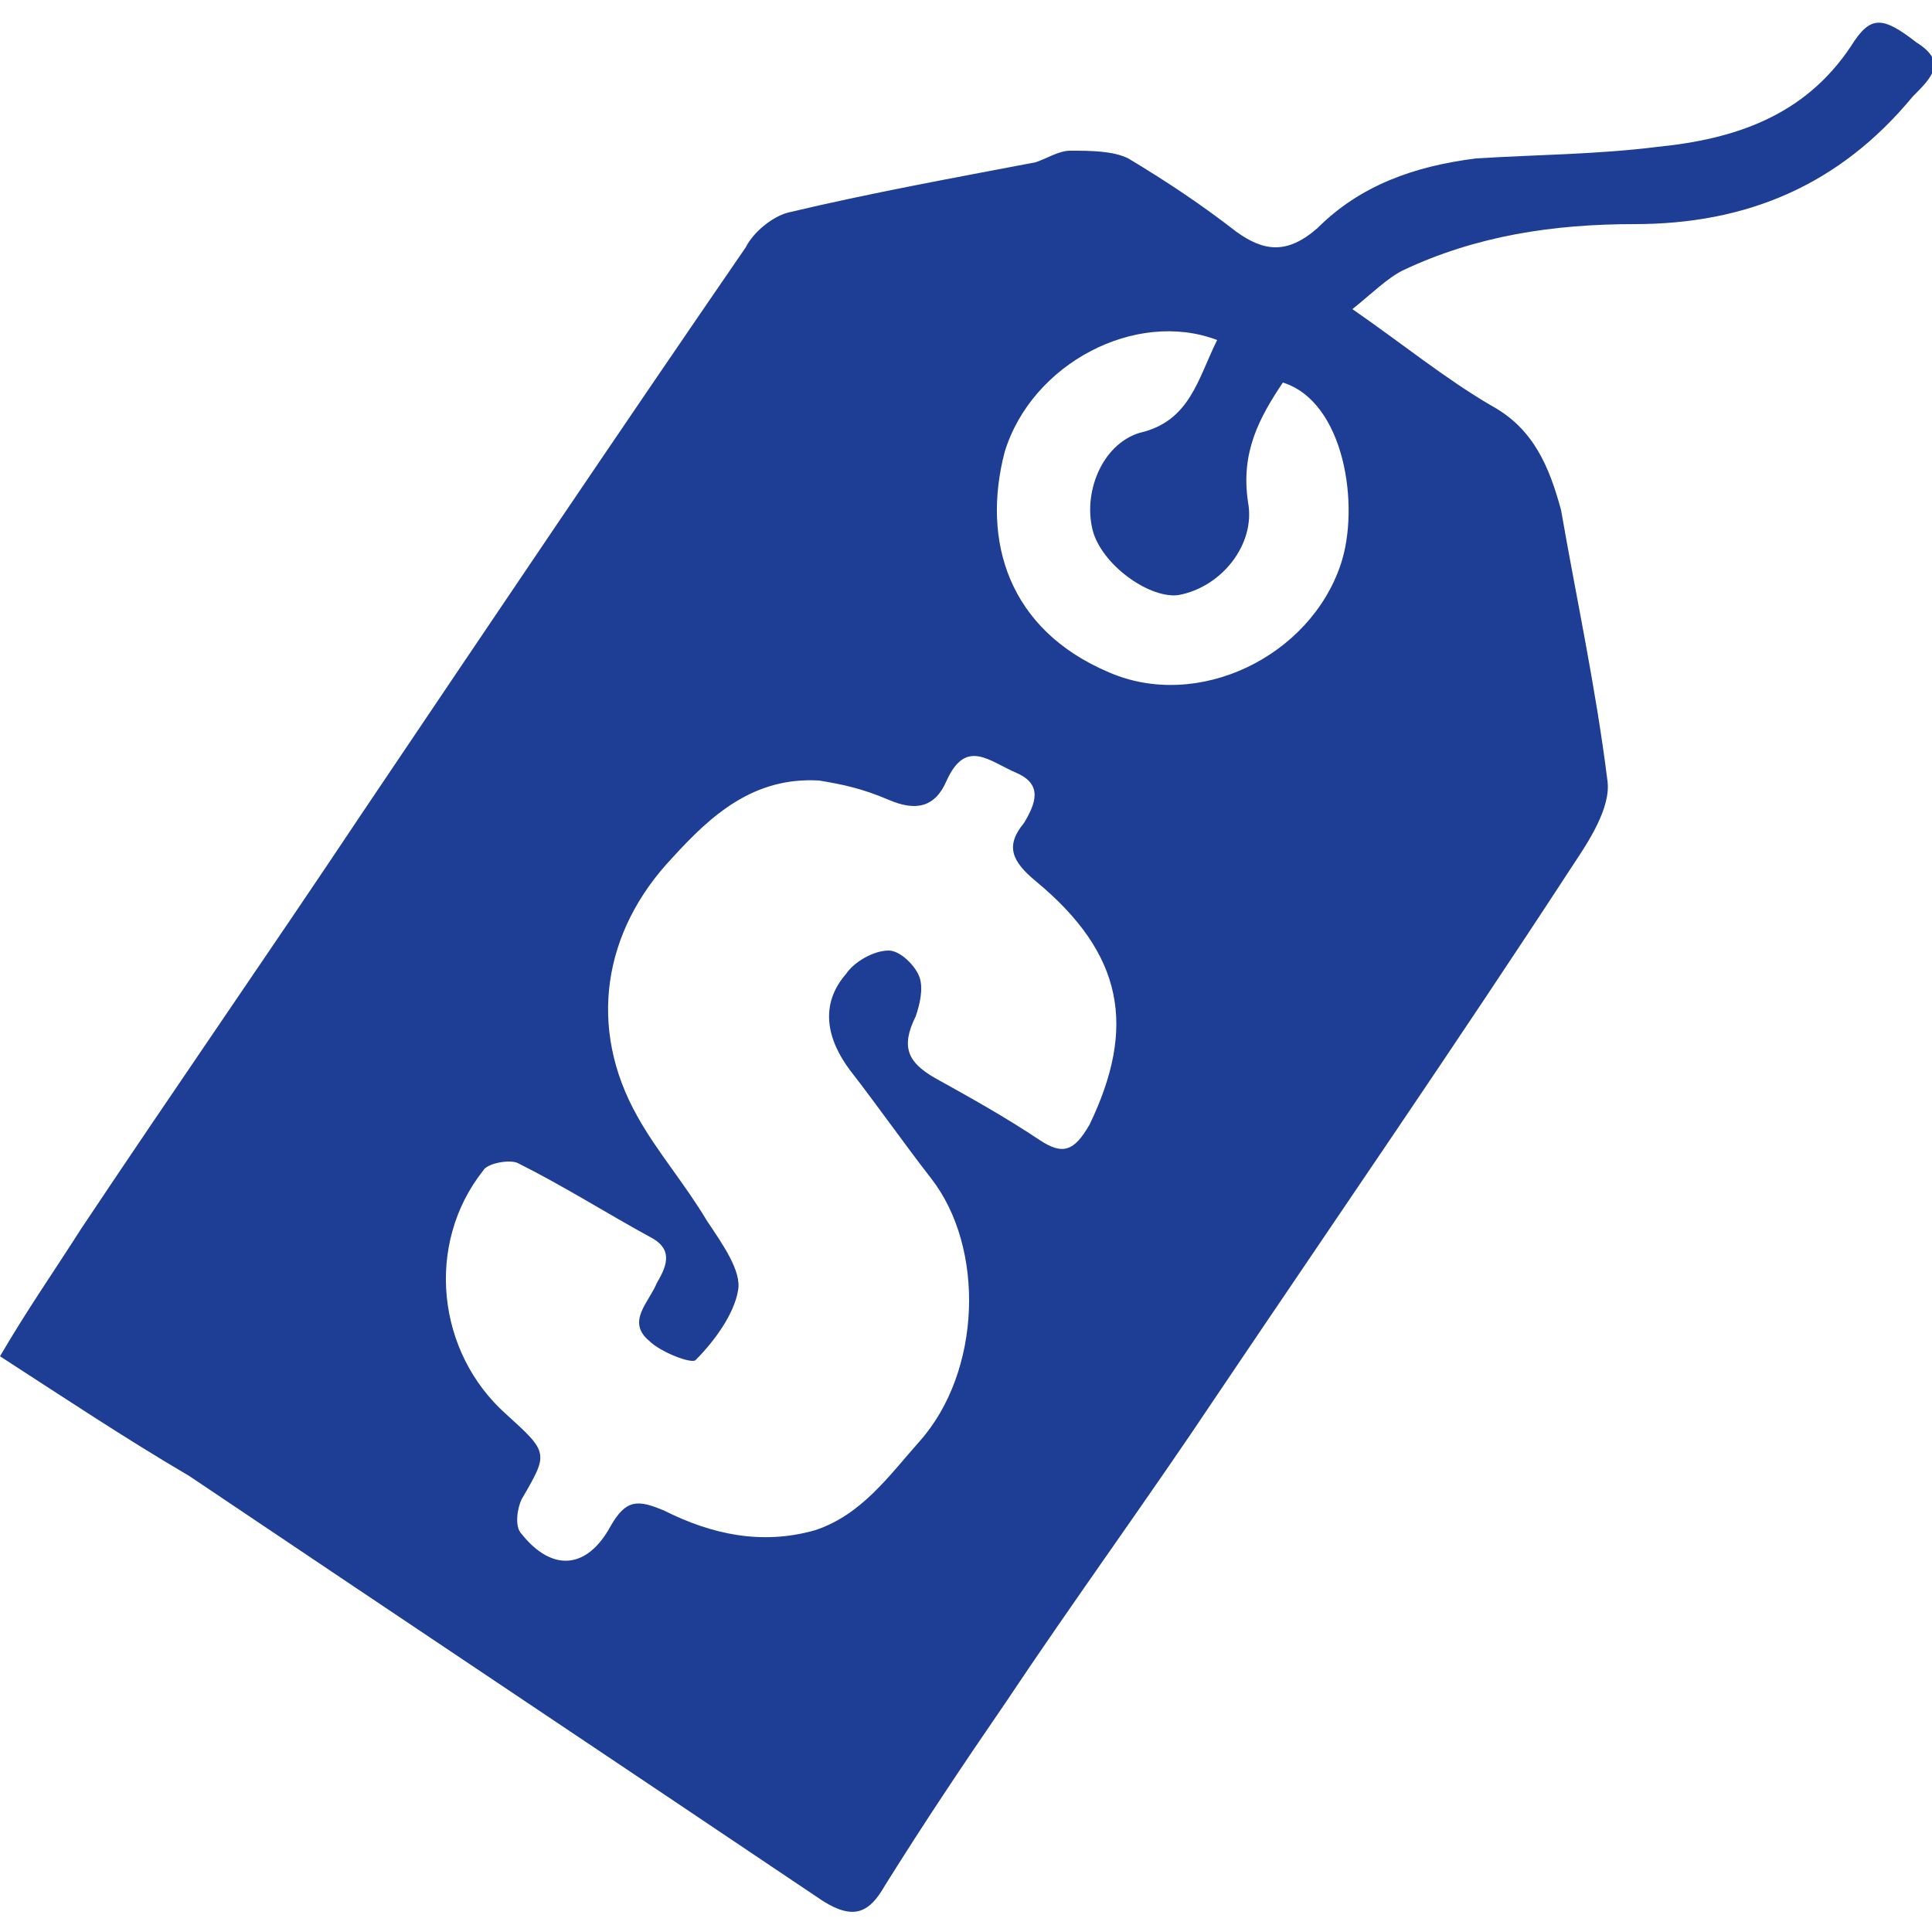
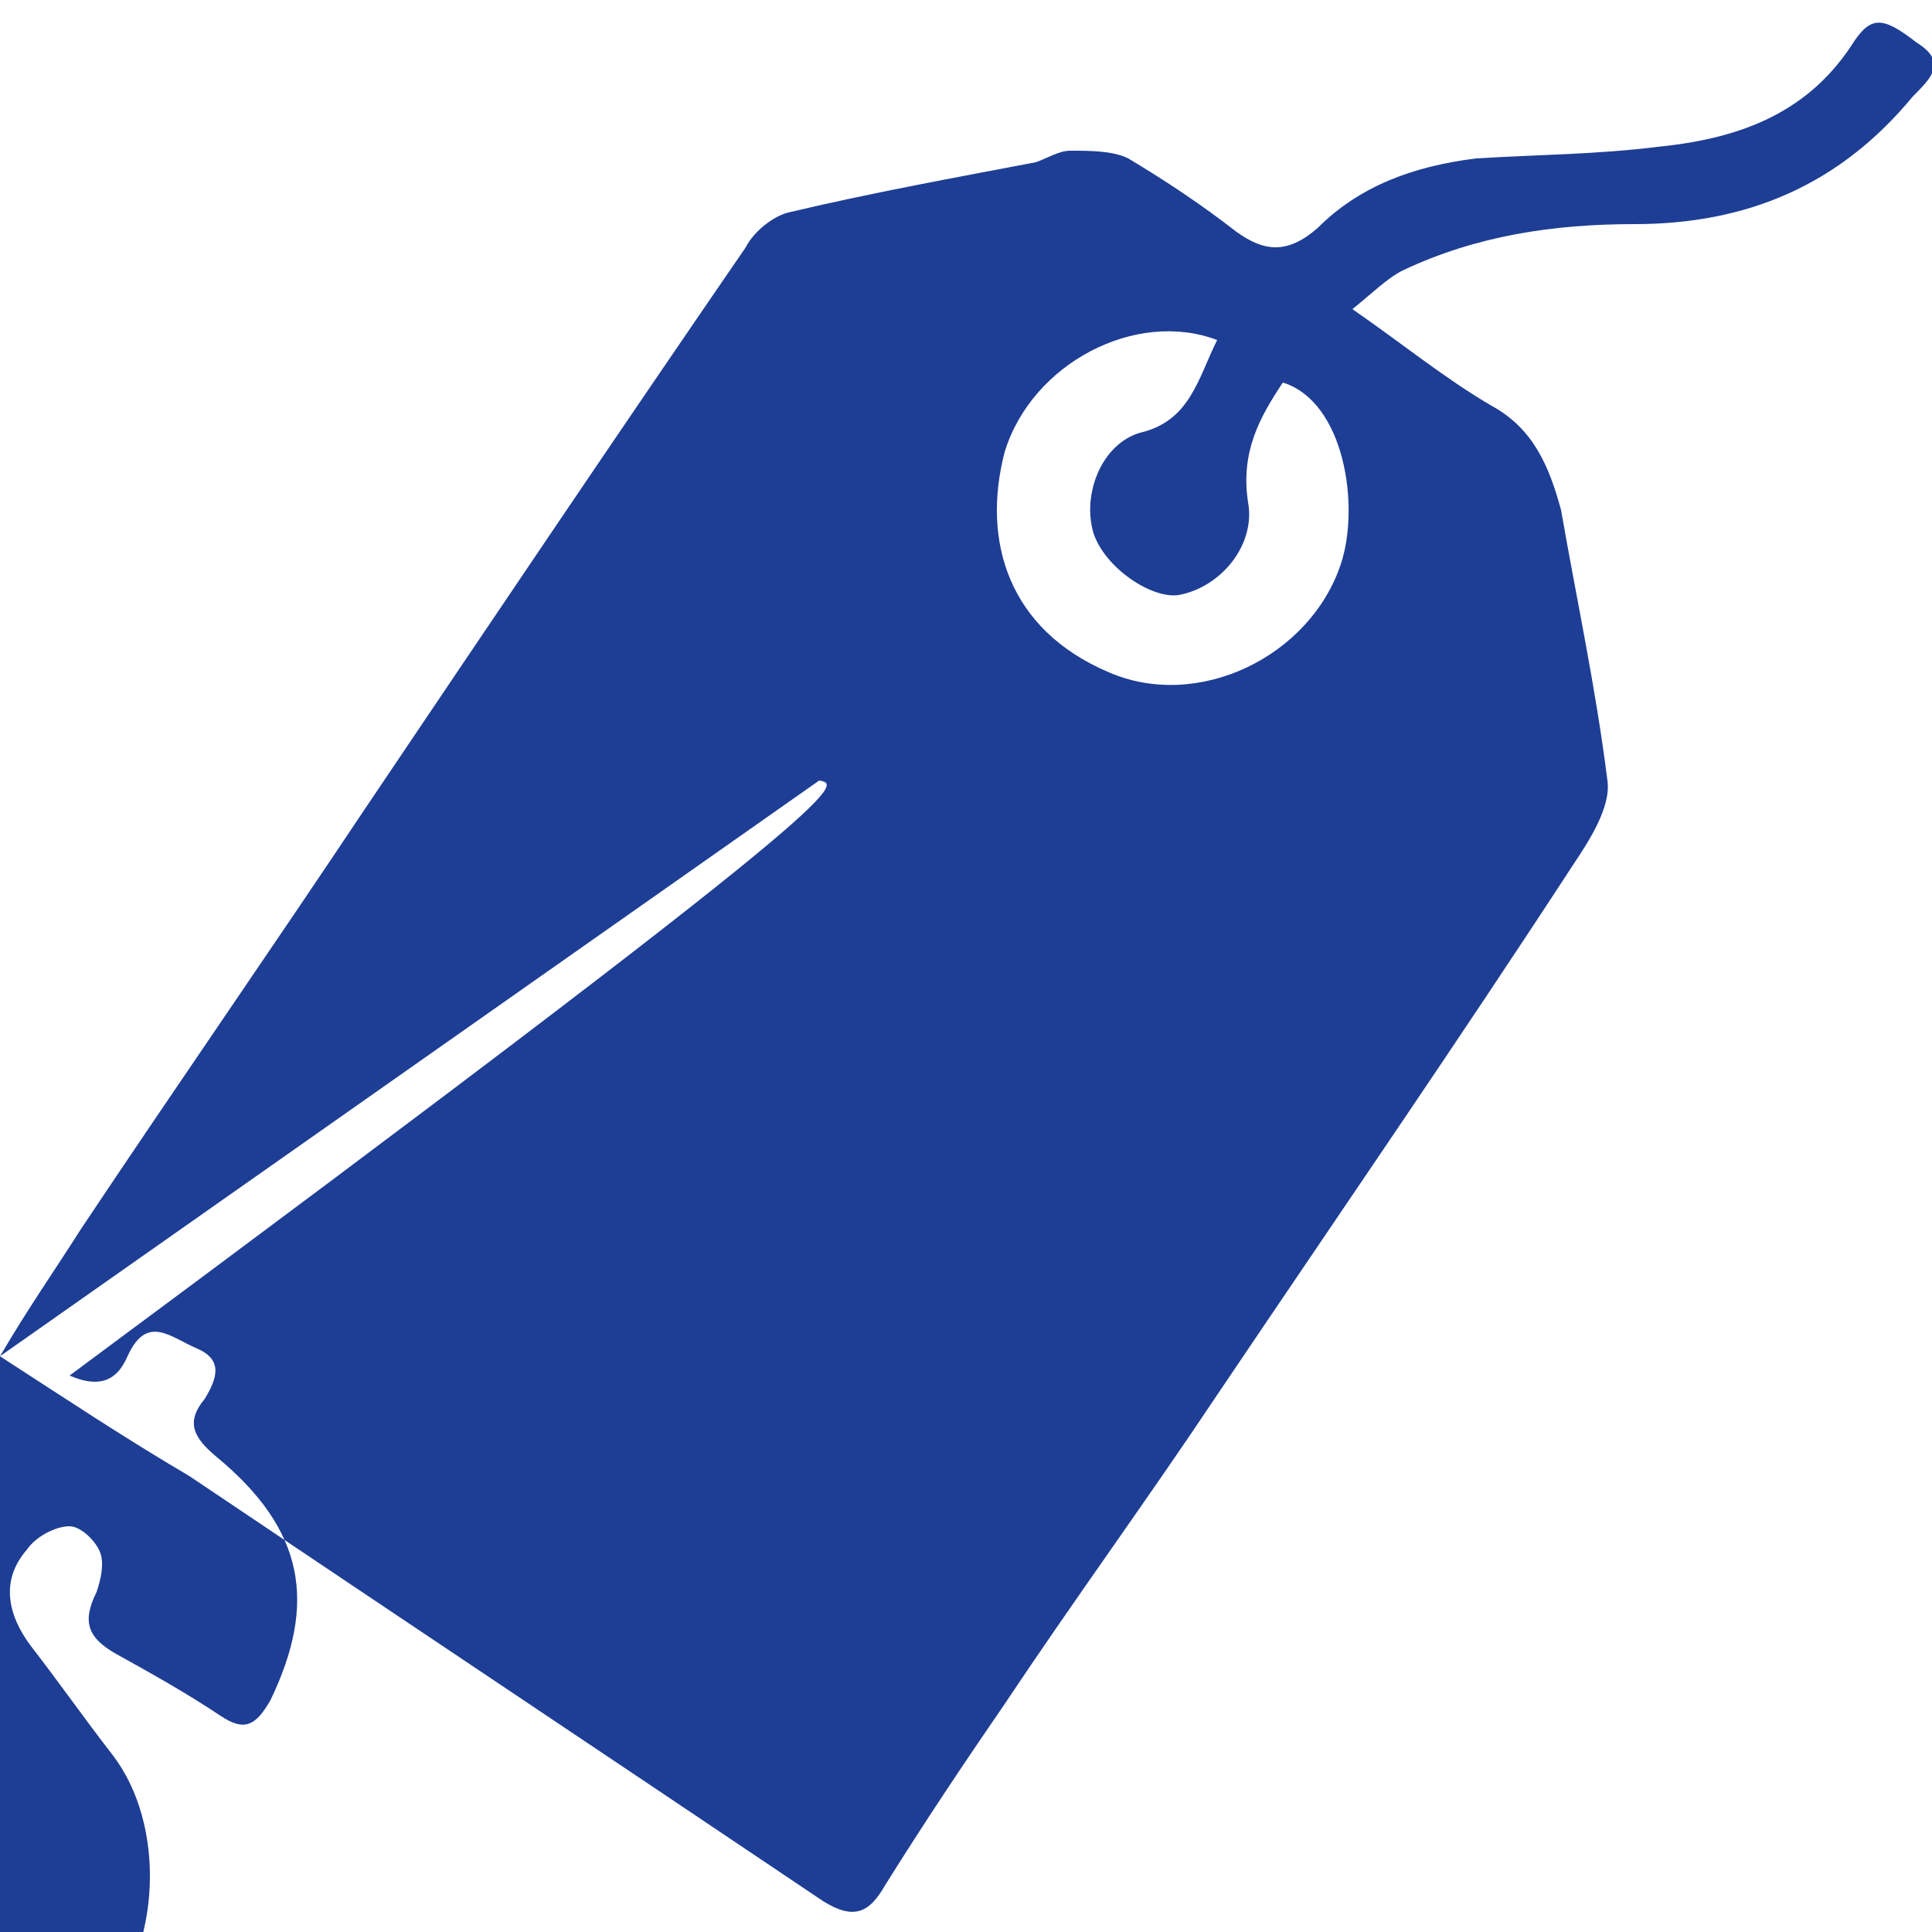
<svg xmlns="http://www.w3.org/2000/svg" version="1.1" id="Capa_1" x="0px" y="0px" viewBox="0 0 50 50" style="enable-background:new 0 0 50 50;" xml:space="preserve">
  <style type="text/css">
	.st0{fill:#1E3E95;}
</style>
-   <path class="st0" d="M0,35.1c0.7-1.2,1.4-2.2,2.1-3.3C4.5,28.2,7,24.6,9.4,21c3.3-4.9,6.6-9.8,9.9-14.6C19.5,6,20,5.6,20.4,5.5  c2.1-0.5,4.3-0.9,6.4-1.3c0.3-0.1,0.6-0.3,0.9-0.3c0.5,0,1.1,0,1.5,0.2c1,0.6,1.9,1.2,2.8,1.9c0.7,0.5,1.3,0.6,2.1-0.1  c1.1-1.1,2.5-1.6,4.1-1.8C39.8,4,41.3,4,42.9,3.8c2-0.2,3.8-0.8,5-2.6c0.5-0.8,0.8-0.8,1.7-0.1c0.8,0.5,0.4,0.9-0.1,1.4  c-1.9,2.3-4.3,3.3-7.2,3.3c-2.1,0-4.1,0.3-6,1.2c-0.4,0.2-0.8,0.6-1.3,1c1.3,0.9,2.4,1.8,3.6,2.5c1.1,0.6,1.5,1.6,1.8,2.7  c0.4,2.3,0.9,4.6,1.2,7c0.1,0.7-0.5,1.6-0.9,2.2c-3,4.6-6.1,9.1-9.2,13.7c-1.8,2.7-3.7,5.3-5.5,8c-1.1,1.6-2.1,3.1-3.1,4.7  c-0.4,0.7-0.8,0.9-1.6,0.4c-5.5-3.7-10.9-7.3-16.4-11C3.2,37.2,1.7,36.2,0,35.1z M21.2,20.2c-1.7-0.1-2.8,0.9-3.8,2  c-1.8,1.9-2.2,4.4-0.9,6.7c0.5,0.9,1.2,1.7,1.8,2.7c0.4,0.6,0.9,1.3,0.8,1.8c-0.1,0.6-0.6,1.3-1.1,1.8c-0.1,0.1-0.9-0.2-1.2-0.5  c-0.6-0.5,0-1,0.2-1.5c0.3-0.5,0.4-0.9-0.2-1.2c-1.1-0.6-2.2-1.3-3.4-1.9c-0.2-0.1-0.8,0-0.9,0.2c-1.5,1.9-1.2,4.7,0.6,6.3  c1.1,1,1.1,1,0.4,2.2c-0.1,0.2-0.2,0.7,0,0.9c0.8,1,1.7,0.9,2.3-0.2c0.4-0.7,0.7-0.7,1.4-0.4c1.2,0.6,2.5,0.9,3.9,0.5  c1.2-0.4,1.9-1.4,2.7-2.3c1.6-1.8,1.7-5,0.3-6.8c-0.7-0.9-1.4-1.9-2.1-2.8c-0.6-0.8-0.8-1.7-0.1-2.5c0.2-0.3,0.7-0.6,1.1-0.6  c0.3,0,0.7,0.4,0.8,0.7c0.1,0.3,0,0.7-0.1,1c-0.4,0.8-0.2,1.2,0.5,1.6c0.9,0.5,1.8,1,2.7,1.6c0.6,0.4,0.9,0.3,1.3-0.4  c1.2-2.5,0.9-4.4-1.4-6.3c-0.6-0.5-0.8-0.9-0.3-1.5c0.3-0.5,0.5-1-0.2-1.3c-0.7-0.3-1.3-0.9-1.8,0.2c-0.3,0.7-0.8,0.8-1.5,0.5  C22.3,20.4,21.8,20.3,21.2,20.2z M31.5,8.8C29.4,8,26.7,9.4,26,11.7c-0.6,2.3,0.1,4.6,2.7,5.7c2.3,1,5.2-0.4,6-2.8  c0.5-1.5,0.1-4.2-1.5-4.7c-0.6,0.9-1.1,1.8-0.9,3.1c0.2,1.1-0.7,2.2-1.8,2.4c-0.7,0.1-1.9-0.7-2.2-1.6c-0.3-1,0.2-2.3,1.2-2.6  C30.8,10.9,31,9.8,31.5,8.8z" />
+   <path class="st0" d="M0,35.1c0.7-1.2,1.4-2.2,2.1-3.3C4.5,28.2,7,24.6,9.4,21c3.3-4.9,6.6-9.8,9.9-14.6C19.5,6,20,5.6,20.4,5.5  c2.1-0.5,4.3-0.9,6.4-1.3c0.3-0.1,0.6-0.3,0.9-0.3c0.5,0,1.1,0,1.5,0.2c1,0.6,1.9,1.2,2.8,1.9c0.7,0.5,1.3,0.6,2.1-0.1  c1.1-1.1,2.5-1.6,4.1-1.8C39.8,4,41.3,4,42.9,3.8c2-0.2,3.8-0.8,5-2.6c0.5-0.8,0.8-0.8,1.7-0.1c0.8,0.5,0.4,0.9-0.1,1.4  c-1.9,2.3-4.3,3.3-7.2,3.3c-2.1,0-4.1,0.3-6,1.2c-0.4,0.2-0.8,0.6-1.3,1c1.3,0.9,2.4,1.8,3.6,2.5c1.1,0.6,1.5,1.6,1.8,2.7  c0.4,2.3,0.9,4.6,1.2,7c0.1,0.7-0.5,1.6-0.9,2.2c-3,4.6-6.1,9.1-9.2,13.7c-1.8,2.7-3.7,5.3-5.5,8c-1.1,1.6-2.1,3.1-3.1,4.7  c-0.4,0.7-0.8,0.9-1.6,0.4c-5.5-3.7-10.9-7.3-16.4-11C3.2,37.2,1.7,36.2,0,35.1z c-1.7-0.1-2.8,0.9-3.8,2  c-1.8,1.9-2.2,4.4-0.9,6.7c0.5,0.9,1.2,1.7,1.8,2.7c0.4,0.6,0.9,1.3,0.8,1.8c-0.1,0.6-0.6,1.3-1.1,1.8c-0.1,0.1-0.9-0.2-1.2-0.5  c-0.6-0.5,0-1,0.2-1.5c0.3-0.5,0.4-0.9-0.2-1.2c-1.1-0.6-2.2-1.3-3.4-1.9c-0.2-0.1-0.8,0-0.9,0.2c-1.5,1.9-1.2,4.7,0.6,6.3  c1.1,1,1.1,1,0.4,2.2c-0.1,0.2-0.2,0.7,0,0.9c0.8,1,1.7,0.9,2.3-0.2c0.4-0.7,0.7-0.7,1.4-0.4c1.2,0.6,2.5,0.9,3.9,0.5  c1.2-0.4,1.9-1.4,2.7-2.3c1.6-1.8,1.7-5,0.3-6.8c-0.7-0.9-1.4-1.9-2.1-2.8c-0.6-0.8-0.8-1.7-0.1-2.5c0.2-0.3,0.7-0.6,1.1-0.6  c0.3,0,0.7,0.4,0.8,0.7c0.1,0.3,0,0.7-0.1,1c-0.4,0.8-0.2,1.2,0.5,1.6c0.9,0.5,1.8,1,2.7,1.6c0.6,0.4,0.9,0.3,1.3-0.4  c1.2-2.5,0.9-4.4-1.4-6.3c-0.6-0.5-0.8-0.9-0.3-1.5c0.3-0.5,0.5-1-0.2-1.3c-0.7-0.3-1.3-0.9-1.8,0.2c-0.3,0.7-0.8,0.8-1.5,0.5  C22.3,20.4,21.8,20.3,21.2,20.2z M31.5,8.8C29.4,8,26.7,9.4,26,11.7c-0.6,2.3,0.1,4.6,2.7,5.7c2.3,1,5.2-0.4,6-2.8  c0.5-1.5,0.1-4.2-1.5-4.7c-0.6,0.9-1.1,1.8-0.9,3.1c0.2,1.1-0.7,2.2-1.8,2.4c-0.7,0.1-1.9-0.7-2.2-1.6c-0.3-1,0.2-2.3,1.2-2.6  C30.8,10.9,31,9.8,31.5,8.8z" />
</svg>